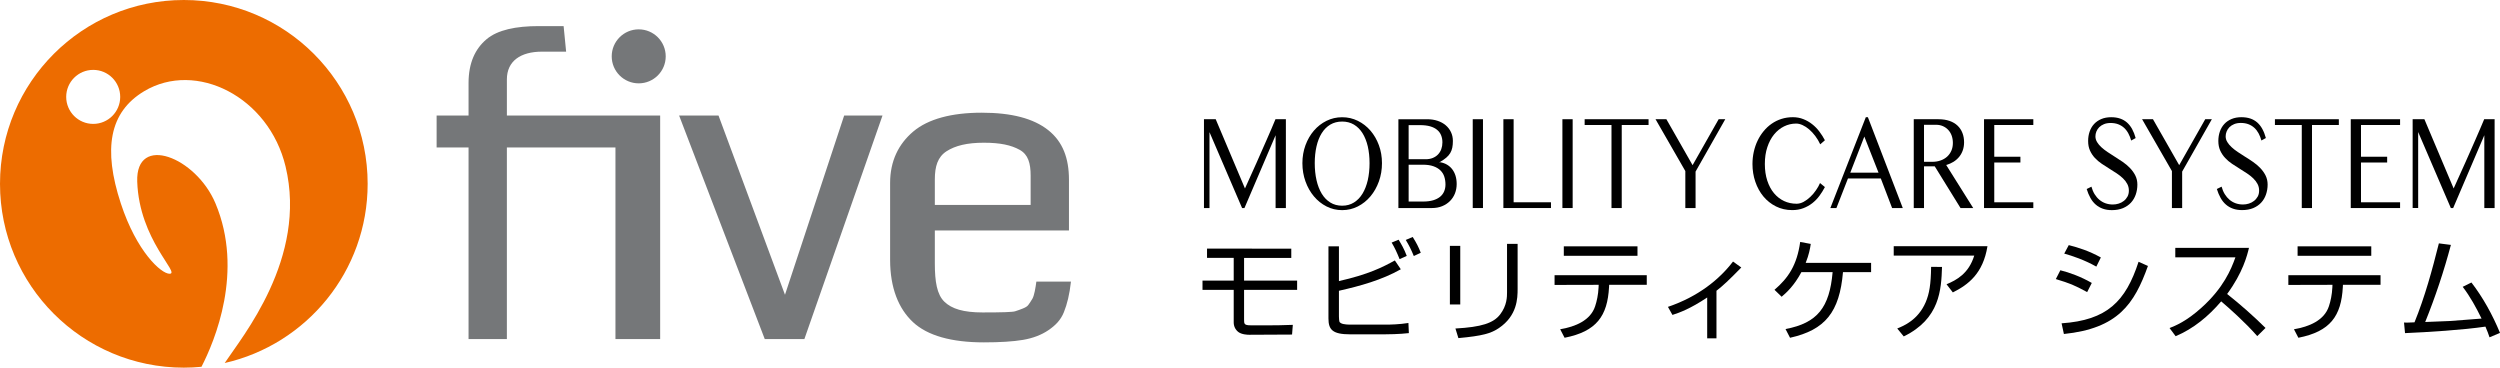
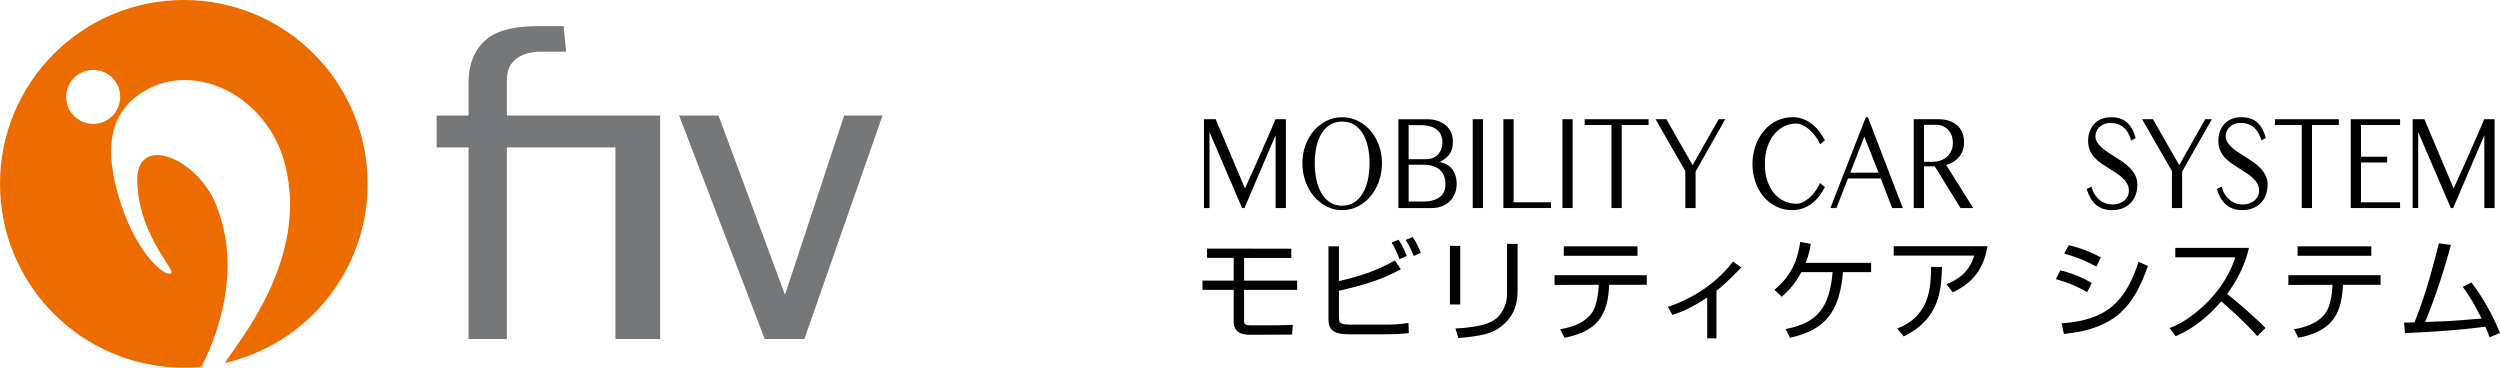
<svg xmlns="http://www.w3.org/2000/svg" version="1.1" id="レイヤー_1" x="0px" y="0px" width="340px" height="50px" viewBox="0 0 340 50" enable-background="new 0 0 340 50" xml:space="preserve">
  <g>
    <g>
-       <circle fill="#757779" cx="86.865" cy="7.664" r="3.672" />
      <path fill="#757779" d="M68.936,10.795c0-2.496,1.876-3.77,4.769-3.77h3.288L76.652,3.55h-3.374c-3.118,0-5.595,0.509-7.116,1.793    c-1.521,1.286-2.439,3.183-2.439,5.96v4.408h-4.343v4.343h4.343v26.06h5.212v-26.06h14.767v26.06h6.08V15.711H68.936V10.795z" />
      <polygon fill="#757779" points="106.758,40.088 97.717,15.711 92.359,15.711 104.008,46.115 109.395,46.115 120.021,15.711     114.807,15.711   " />
-       <path fill="#757779" d="M145.379,31.348v-6.893c0-2.928-0.834-5.181-2.826-6.761c-1.994-1.578-4.955-2.367-9.045-2.367    c-4.092,0-7.273,0.852-9.295,2.552c-2.021,1.702-3.158,4.034-3.158,7v10.459c0,3.816,1.148,6.643,3.113,8.475    c1.967,1.834,5.232,2.75,9.637,2.75c2.191,0,3.994-0.112,5.328-0.34c1.332-0.227,2.494-0.668,3.449-1.316    c0.953-0.653,1.664-1.354,2.107-2.448c0.442-1.095,0.771-2.425,0.961-4.162h-4.705c-0.113,0.869-0.289,1.88-0.525,2.306    c-0.234,0.426-0.424,0.654-0.566,0.863c-0.141,0.207-0.393,0.344-0.752,0.494c-0.356,0.15-0.709,0.262-1.047,0.375    c-0.342,0.113-1.813,0.158-4.422,0.158c-2.609,0-4.203-0.49-5.203-1.465c-1.002-0.975-1.293-2.713-1.293-5.207v-4.475h18.242    V31.348z M127.137,24.398c0-1.774,0.391-3.05,1.59-3.826c1.199-0.773,2.818-1.162,5.068-1.162c2.246,0,3.709,0.321,4.873,0.963    c1.162,0.643,1.498,1.814,1.498,3.516v3.983h-13.029V24.398z" />
    </g>
    <path fill="#ED6C00" d="M25,0C11.193,0,0,11.192,0,25c0,13.807,11.193,25,25,25c0.811,0,1.61-0.042,2.401-0.117   c1.813-3.527,5.785-12.982,1.903-22.225c-2.65-6.31-10.862-9.512-10.642-2.961c0.268,7.939,5.926,12.525,4.402,12.533   c-1.137,0.008-4.481-2.99-6.636-9.572C14.005,20.26,14.851,15.25,19.612,12.4c7.042-4.216,16.95,0.753,19.227,10.252   c2.985,12.458-5.926,23.161-8.279,26.719C41.689,46.842,50,36.895,50,25C50,11.192,38.808,0,25,0z M12.676,16.85   c-2.028,0-3.673-1.646-3.673-3.673c0-2.029,1.645-3.673,3.673-3.673c2.028,0,3.672,1.644,3.672,3.673   C16.349,15.204,14.705,16.85,12.676,16.85z" />
  </g>
  <g>
    <path d="M175.614,33.815v1.26h-6.42v3.091h7.215v1.26h-7.215v4.021c0,0.585,0,0.795,0.885,0.795h2.835c0.704,0,1.034,0,2.909-0.061   L175.72,45.5l-5.82,0.029c-0.254,0-1.02-0.029-1.483-0.375c-0.406-0.314-0.632-0.779-0.632-1.305v-4.424h-4.244v-1.26h4.244v-3.092   h-3.629v-1.26L175.614,33.815L175.614,33.815z" />
    <path d="M182.095,33.5v4.726c3.99-0.899,5.955-1.89,7.605-2.806l0.81,1.201c-2.61,1.469-5.505,2.264-8.415,2.924v3.496   c0.03,0.689,0.03,0.779,0.285,0.914c0.346,0.195,1.08,0.195,1.455,0.195h4.545c0.75,0,1.95-0.029,3.165-0.225l0.06,1.379   c-1.305,0.15-2.895,0.166-3.375,0.166h-4.59c-2.398,0-2.97-0.615-2.97-2.16V33.5H182.095L182.095,33.5z M190.345,35.24   c-0.39-0.96-0.63-1.484-1.08-2.25l0.945-0.39c0.345,0.555,0.766,1.274,1.109,2.204L190.345,35.24z M192.278,34.82   c-0.375-0.915-0.645-1.439-1.094-2.189l0.944-0.404c0.51,0.811,0.795,1.363,1.095,2.146L192.278,34.82z" />
    <path d="M198.595,41.405h-1.41V33.44h1.41V41.405z M206.396,39.291c0,1.273-0.045,3.646-2.565,5.34   c-1.05,0.705-2.188,1.05-5.489,1.351l-0.404-1.306c3.539-0.194,5.174-0.735,6.074-1.905c0.944-1.229,0.944-2.414,0.944-3.015V33.17   h1.44V39.291z" />
    <path d="M223.96,37.43v1.306h-5.115l-0.015,0.3c-0.21,3.93-1.695,6.045-6.046,6.9l-0.6-1.156c2.057-0.344,4.125-1.199,4.756-3.135   c0.226-0.674,0.42-1.574,0.465-2.549l0.016-0.36l-6,0.015v-1.319L223.96,37.43L223.96,37.43z M222.698,33.5v1.291h-10.02V33.5   H222.698z" />
    <path d="M233.44,46.01h-1.262v-5.551c-2.324,1.547-3.749,2.057-4.725,2.371l-0.614-1.096c4.169-1.41,7.049-3.795,8.851-6.165   l1.125,0.812c-1.711,1.754-2.477,2.459-3.375,3.164V46.01z" />
    <path d="M254.47,35.75v1.26h-3.824c-0.466,5.431-2.416,7.861-7.201,8.927l-0.613-1.187c4.35-0.824,5.984-2.938,6.404-7.74h-4.246   c-1.004,1.875-2.039,2.791-2.685,3.347l-0.975-0.944c1.875-1.605,3.06-3.359,3.495-6.511l1.438,0.271   c-0.104,0.689-0.239,1.439-0.69,2.58h8.896V35.75z" />
    <path d="M270.295,33.485c-0.601,3.72-2.61,5.235-4.71,6.284l-0.855-1.109c1.365-0.57,3.017-1.455,3.767-3.9h-10.951v-1.273   L270.295,33.485L270.295,33.485z M258.026,44.674c0.885-0.359,2.818-1.154,3.854-3.539c0.51-1.186,0.721-2.459,0.75-4.844   l1.484,0.014c-0.104,3.09-0.284,7.051-5.205,9.449L258.026,44.674z" />
    <path d="M283.854,39.725c-1.813-0.975-2.295-1.17-4.26-1.77l0.615-1.199c1.245,0.313,2.76,0.854,4.275,1.725L283.854,39.725z    M280.375,43.971c6.194-0.42,8.715-2.985,10.47-8.37l1.275,0.569c-1.86,5.189-4.08,8.49-11.43,9.254L280.375,43.971z    M285.101,36.26c-1.681-0.944-3.256-1.455-4.365-1.771l0.615-1.153c1.305,0.33,2.774,0.795,4.364,1.68L285.101,36.26z" />
    <path d="M295.06,44.615c0.795-0.314,2.295-0.915,4.35-2.775c2.971-2.67,4.021-5.188,4.605-6.84h-8.175v-1.289h10.021   c-0.24,1.004-0.826,3.359-2.971,6.271c1.814,1.438,3.569,2.983,5.221,4.619l-1.125,1.11c-1.65-1.891-3.916-3.886-4.905-4.726   c-1.71,2.011-3.765,3.72-6.194,4.739L295.06,44.615z" />
    <path d="M323.755,37.43v1.306h-5.115l-0.015,0.3c-0.21,3.93-1.695,6.045-6.045,6.9l-0.601-1.156   c2.055-0.344,4.125-1.199,4.754-3.135c0.227-0.674,0.42-1.574,0.467-2.549l0.015-0.36l-6,0.015v-1.319L323.755,37.43L323.755,37.43   z M322.493,33.5v1.291h-10.02V33.5H322.493z" />
    <path d="M336.114,38.42c1.561,2.024,2.865,4.381,3.886,6.854l-1.425,0.601c-0.182-0.541-0.256-0.75-0.557-1.455   c-3.015,0.449-7.77,0.75-10.935,0.885l-0.136-1.439c0.361,0.016,0.42,0.016,1.426-0.029c1.41-3.465,2.4-7.096,3.314-10.739   l1.635,0.21c-0.944,3.555-2.114,7.064-3.494,10.484c0.51-0.031,3.195-0.121,3.39-0.136c0.677-0.06,3.675-0.284,4.274-0.33   c-0.734-1.5-1.545-2.985-2.564-4.319L336.114,38.42z" />
  </g>
  <g>
    <path d="M172.921,17.507c-0.204,0.473-0.417,0.966-0.643,1.479c-0.228,0.515-0.455,1.035-0.689,1.562   c-0.232,0.529-0.458,1.041-0.676,1.533c-0.518,1.152-1.051,2.338-1.598,3.551l-3.979-9.418h-1.597v12.081h0.752V17.973   l4.434,10.322h0.32l4.236-9.903v9.901h1.399V16.212h-1.415C173.307,16.602,173.124,17.032,172.921,17.507z" />
    <path d="M180.407,28.076c0.656,0.334,1.365,0.502,2.125,0.502c0.762,0,1.47-0.168,2.131-0.502c0.658-0.334,1.232-0.791,1.719-1.373   c0.484-0.578,0.87-1.256,1.148-2.031c0.279-0.772,0.418-1.602,0.418-2.481c0-0.867-0.139-1.682-0.418-2.441   c-0.278-0.759-0.664-1.42-1.148-1.984c-0.486-0.564-1.061-1.01-1.719-1.334c-0.661-0.325-1.369-0.488-2.131-0.488   c-0.76,0-1.469,0.163-2.125,0.488c-0.656,0.324-1.229,0.769-1.715,1.334c-0.487,0.564-0.869,1.227-1.148,1.984   c-0.277,0.76-0.418,1.574-0.418,2.441c0,0.882,0.141,1.709,0.418,2.481c0.279,0.775,0.662,1.453,1.148,2.031   C179.179,27.285,179.751,27.742,180.407,28.076z M179.046,19.903c0.159-0.692,0.395-1.29,0.707-1.791   c0.312-0.5,0.701-0.889,1.167-1.167c0.467-0.275,1.004-0.414,1.612-0.414c0.604,0,1.138,0.139,1.602,0.414   c0.463,0.277,0.852,0.666,1.167,1.167c0.313,0.501,0.552,1.099,0.716,1.791c0.159,0.692,0.241,1.455,0.241,2.286   c0,0.84-0.082,1.609-0.241,2.314c-0.164,0.705-0.402,1.313-0.716,1.834c-0.313,0.515-0.703,0.916-1.167,1.205   s-0.997,0.434-1.602,0.434c-0.607,0-1.146-0.145-1.612-0.434s-0.854-0.69-1.167-1.205c-0.312-0.521-0.547-1.129-0.707-1.834   c-0.16-0.706-0.24-1.476-0.24-2.314C178.806,21.358,178.886,20.597,179.046,19.903z" />
    <path d="M196.136,28.039c0.414-0.17,0.766-0.404,1.061-0.697c0.293-0.295,0.521-0.641,0.678-1.036   c0.154-0.397,0.234-0.826,0.234-1.28c0-0.406-0.053-0.777-0.155-1.117c-0.104-0.336-0.255-0.632-0.448-0.887   c-0.195-0.256-0.432-0.462-0.704-0.624c-0.272-0.161-0.58-0.271-0.92-0.333h-0.129v-0.036h0.083   c0.34-0.193,0.624-0.389,0.854-0.584c0.229-0.193,0.406-0.402,0.541-0.624c0.131-0.221,0.225-0.466,0.28-0.733   c0.056-0.266,0.082-0.569,0.082-0.912c0-0.437-0.085-0.838-0.257-1.201c-0.172-0.364-0.414-0.678-0.721-0.939   c-0.307-0.26-0.674-0.463-1.104-0.604c-0.428-0.144-0.9-0.214-1.418-0.214h-3.91v12.078h4.557   C195.258,28.293,195.722,28.209,196.136,28.039z M191.573,17.017h1.551c0.533,0,0.99,0.055,1.373,0.163   c0.383,0.111,0.699,0.268,0.947,0.476c0.25,0.207,0.433,0.454,0.547,0.743c0.117,0.289,0.177,0.607,0.177,0.96   c0,0.328-0.052,0.633-0.151,0.915c-0.101,0.282-0.25,0.525-0.445,0.729c-0.193,0.205-0.434,0.362-0.713,0.478   c-0.283,0.116-0.604,0.174-0.97,0.174h-2.313h-0.002V17.017L191.573,17.017z M191.575,27.412L191.575,27.412V22.4h1.93   c0.568,0,1.049,0.069,1.441,0.209c0.394,0.141,0.713,0.33,0.955,0.57c0.244,0.238,0.42,0.523,0.525,0.852   c0.104,0.328,0.159,0.684,0.159,1.065c0,0.342-0.062,0.653-0.185,0.94c-0.121,0.282-0.306,0.527-0.553,0.73   c-0.25,0.201-0.562,0.359-0.943,0.474c-0.381,0.111-0.827,0.169-1.346,0.169h-1.984V27.412z" />
    <rect x="200.292" y="16.214" width="1.393" height="12.079" />
    <polygon points="210.933,27.51 205.853,27.51 205.853,16.214 204.46,16.214 204.46,28.293 210.933,28.293  " />
    <rect x="212.487" y="16.214" width="1.394" height="12.079" />
    <polygon points="224.204,16.214 215.512,16.214 215.512,16.999 219.163,16.999 219.163,28.295 220.556,28.295 220.556,16.999    224.204,16.999  " />
    <polygon points="230.192,22.464 226.628,16.214 225.151,16.214 229.205,23.266 229.205,28.295 230.597,28.295 230.597,23.337    234.637,16.214 233.737,16.214  " />
    <path d="M241.278,18.281c0.39-0.474,0.84-0.838,1.354-1.093c0.519-0.255,1.067-0.383,1.649-0.383c0.275,0,0.562,0.069,0.867,0.209   c0.307,0.14,0.604,0.333,0.894,0.583c0.293,0.249,0.567,0.547,0.831,0.893c0.262,0.346,0.486,0.727,0.68,1.139l0.633-0.555   c-0.214-0.406-0.466-0.801-0.75-1.18c-0.287-0.38-0.611-0.715-0.979-1.002c-0.363-0.288-0.768-0.52-1.206-0.691   c-0.435-0.175-0.911-0.262-1.423-0.262c-0.549,0-1.062,0.078-1.547,0.232c-0.485,0.154-0.93,0.375-1.334,0.656   c-0.406,0.282-0.771,0.618-1.092,1.012c-0.322,0.391-0.599,0.822-0.822,1.293c-0.228,0.471-0.397,0.974-0.518,1.513   c-0.119,0.537-0.179,1.089-0.179,1.653c0,0.852,0.126,1.656,0.388,2.418c0.258,0.763,0.627,1.43,1.098,2   c0.475,0.57,1.043,1.022,1.709,1.355c0.666,0.335,1.404,0.502,2.215,0.502c0.552,0,1.056-0.087,1.507-0.26   c0.454-0.173,0.862-0.402,1.231-0.689c0.362-0.289,0.686-0.623,0.963-0.998c0.277-0.377,0.524-0.772,0.74-1.187l-0.664-0.546   c-0.136,0.322-0.317,0.648-0.553,0.984c-0.229,0.334-0.484,0.637-0.771,0.904c-0.281,0.271-0.586,0.493-0.902,0.666   c-0.318,0.174-0.641,0.26-0.959,0.26c-0.613,0-1.184-0.121-1.708-0.367c-0.522-0.246-0.979-0.604-1.367-1.066   c-0.387-0.463-0.69-1.031-0.913-1.704c-0.221-0.671-0.33-1.429-0.33-2.271c0-0.851,0.11-1.613,0.34-2.293   C240.583,19.333,240.89,18.753,241.278,18.281z" />
    <path d="M255.79,24.269l1.537,4.026h1.451l-4.744-12.354h-0.282l-4.822,12.354h0.823l1.572-4.026H255.79z M253.549,18.574   l1.931,4.909h-3.841L253.549,18.574z" />
    <path d="M268.358,28.295l-3.676-5.858c0.369-0.103,0.704-0.249,1.004-0.437c0.299-0.189,0.555-0.416,0.771-0.681   c0.212-0.265,0.377-0.562,0.488-0.892c0.113-0.331,0.17-0.688,0.17-1.071c0-0.456-0.071-0.876-0.221-1.263   c-0.147-0.385-0.365-0.715-0.658-0.997c-0.289-0.278-0.654-0.497-1.096-0.652c-0.438-0.153-0.945-0.229-1.523-0.229h-3.346v12.081   h1.395V22.62h1.459l3.507,5.675H268.358L268.358,28.295z M262.797,22.007h-1.132V16.97h1.643c0.336,0,0.643,0.061,0.922,0.182   c0.275,0.122,0.52,0.29,0.719,0.505c0.207,0.217,0.363,0.475,0.476,0.779c0.106,0.304,0.166,0.639,0.166,1.002   c0,0.395-0.069,0.75-0.21,1.066s-0.334,0.584-0.581,0.808c-0.248,0.22-0.541,0.392-0.887,0.513   C263.569,21.947,263.196,22.007,262.797,22.007z" />
-     <polygon points="276.532,27.512 271.22,27.512 271.22,22.101 274.776,22.101 274.776,21.316 271.22,21.316 271.22,16.999    276.532,16.999 276.532,16.214 269.827,16.214 269.827,28.295 276.532,28.295  " />
    <path d="M287.212,28.578c0.576,0,1.077-0.091,1.514-0.271c0.432-0.184,0.793-0.432,1.082-0.743   c0.288-0.312,0.506-0.681,0.653-1.103c0.147-0.424,0.222-0.875,0.222-1.354c0-0.456-0.094-0.866-0.277-1.234   c-0.185-0.367-0.424-0.705-0.719-1.011c-0.295-0.307-0.625-0.585-0.988-0.838c-0.364-0.252-0.729-0.49-1.096-0.715   c-0.33-0.207-0.652-0.415-0.965-0.625c-0.314-0.209-0.596-0.427-0.842-0.652c-0.248-0.224-0.443-0.459-0.594-0.706   c-0.147-0.246-0.225-0.506-0.225-0.779c0-0.225,0.043-0.443,0.129-0.66c0.088-0.215,0.215-0.409,0.385-0.584   c0.173-0.172,0.386-0.312,0.646-0.418c0.259-0.106,0.56-0.16,0.904-0.16c0.385,0,0.731,0.058,1.034,0.173   c0.303,0.117,0.572,0.278,0.798,0.487c0.229,0.209,0.424,0.462,0.581,0.757c0.16,0.294,0.289,0.618,0.387,0.97l0.609-0.336   c-0.127-0.462-0.287-0.87-0.48-1.222c-0.191-0.353-0.425-0.647-0.695-0.89c-0.271-0.238-0.586-0.42-0.94-0.541   c-0.356-0.123-0.765-0.184-1.216-0.184c-0.504,0-0.948,0.083-1.338,0.246c-0.393,0.165-0.719,0.391-0.987,0.68   c-0.265,0.288-0.465,0.629-0.601,1.024c-0.14,0.396-0.207,0.823-0.207,1.284c0,0.5,0.084,0.935,0.256,1.309   c0.171,0.374,0.394,0.709,0.668,1.002c0.275,0.295,0.59,0.559,0.937,0.792c0.349,0.233,0.697,0.459,1.054,0.679   c0.336,0.207,0.658,0.414,0.979,0.625c0.312,0.209,0.598,0.433,0.84,0.666c0.241,0.233,0.438,0.487,0.584,0.76   s0.223,0.578,0.223,0.91c0,0.312-0.063,0.582-0.188,0.815c-0.128,0.233-0.293,0.433-0.5,0.593   c-0.203,0.161-0.438,0.283-0.698,0.364c-0.261,0.082-0.525,0.122-0.794,0.122c-0.354,0-0.681-0.055-0.993-0.163   c-0.309-0.108-0.588-0.271-0.838-0.479c-0.248-0.207-0.465-0.463-0.65-0.76c-0.185-0.298-0.325-0.639-0.43-1.021l-0.646,0.317   c0.139,0.455,0.307,0.859,0.508,1.217c0.198,0.354,0.438,0.656,0.721,0.9c0.282,0.245,0.605,0.434,0.972,0.562   C286.348,28.514,286.758,28.578,287.212,28.578z" />
    <polygon points="299.912,16.214 296.37,22.464 292.803,16.214 291.325,16.214 295.381,23.266 295.381,28.295 296.774,28.295    296.774,23.337 300.812,16.214  " />
    <path d="M306.544,27.325c-0.206,0.161-0.438,0.283-0.701,0.364c-0.26,0.082-0.525,0.122-0.793,0.122   c-0.352,0-0.682-0.054-0.995-0.163c-0.309-0.109-0.585-0.27-0.838-0.479c-0.245-0.209-0.465-0.463-0.649-0.762   c-0.184-0.298-0.328-0.639-0.43-1.021l-0.646,0.317c0.141,0.455,0.308,0.859,0.51,1.215c0.197,0.355,0.438,0.656,0.722,0.902   c0.282,0.245,0.605,0.434,0.972,0.561c0.365,0.129,0.774,0.191,1.229,0.191c0.573,0,1.076-0.091,1.513-0.271   c0.434-0.184,0.793-0.432,1.082-0.743s0.508-0.681,0.653-1.103c0.147-0.424,0.224-0.875,0.224-1.354   c0-0.456-0.097-0.866-0.279-1.234c-0.186-0.367-0.426-0.705-0.719-1.011c-0.293-0.307-0.625-0.585-0.99-0.838   c-0.36-0.252-0.729-0.49-1.096-0.715c-0.328-0.207-0.65-0.415-0.964-0.625c-0.315-0.209-0.596-0.427-0.839-0.652   c-0.25-0.224-0.443-0.459-0.595-0.706c-0.151-0.246-0.226-0.506-0.226-0.779c0-0.225,0.043-0.443,0.131-0.66   c0.086-0.215,0.213-0.409,0.381-0.584c0.174-0.172,0.387-0.312,0.646-0.418s0.561-0.16,0.904-0.16c0.387,0,0.729,0.058,1.035,0.173   c0.304,0.117,0.57,0.278,0.799,0.487s0.424,0.462,0.582,0.757c0.158,0.294,0.287,0.618,0.385,0.97l0.607-0.336   c-0.127-0.462-0.285-0.87-0.479-1.223c-0.188-0.352-0.423-0.646-0.692-0.889c-0.272-0.238-0.588-0.42-0.943-0.541   c-0.359-0.119-0.766-0.18-1.217-0.18c-0.502,0-0.948,0.083-1.336,0.246c-0.394,0.165-0.723,0.391-0.987,0.68   c-0.265,0.288-0.466,0.629-0.604,1.024c-0.138,0.396-0.207,0.823-0.207,1.284c0,0.5,0.088,0.935,0.258,1.309   c0.173,0.374,0.394,0.709,0.672,1.002c0.271,0.295,0.586,0.559,0.933,0.792c0.351,0.233,0.699,0.459,1.056,0.679   c0.334,0.207,0.66,0.414,0.979,0.625c0.316,0.209,0.596,0.433,0.84,0.666c0.242,0.233,0.438,0.487,0.585,0.76   c0.147,0.273,0.222,0.578,0.222,0.91c0,0.312-0.062,0.582-0.188,0.815C306.916,26.967,306.75,27.166,306.544,27.325z" />
    <polygon points="314.432,28.295 314.432,16.999 318.082,16.999 318.082,16.214 309.39,16.214 309.39,16.999 313.041,16.999    313.041,28.295  " />
    <polygon points="319.703,28.295 326.411,28.295 326.411,27.512 321.096,27.512 321.096,22.101 324.653,22.101 324.653,21.316    321.096,21.316 321.096,16.999 326.411,16.999 326.411,16.214 319.703,16.214  " />
    <path d="M328.879,17.973l4.435,10.322h0.316l4.238-9.903v9.901h1.4V16.212h-1.416c-0.162,0.389-0.348,0.818-0.549,1.293   c-0.201,0.474-0.418,0.967-0.642,1.48c-0.226,0.514-0.456,1.035-0.688,1.562c-0.236,0.529-0.461,1.039-0.678,1.531   c-0.521,1.153-1.053,2.339-1.6,3.552l-3.979-9.419h-1.596h-0.001v12.08h0.752V17.972L328.879,17.973L328.879,17.973z" />
  </g>
</svg>